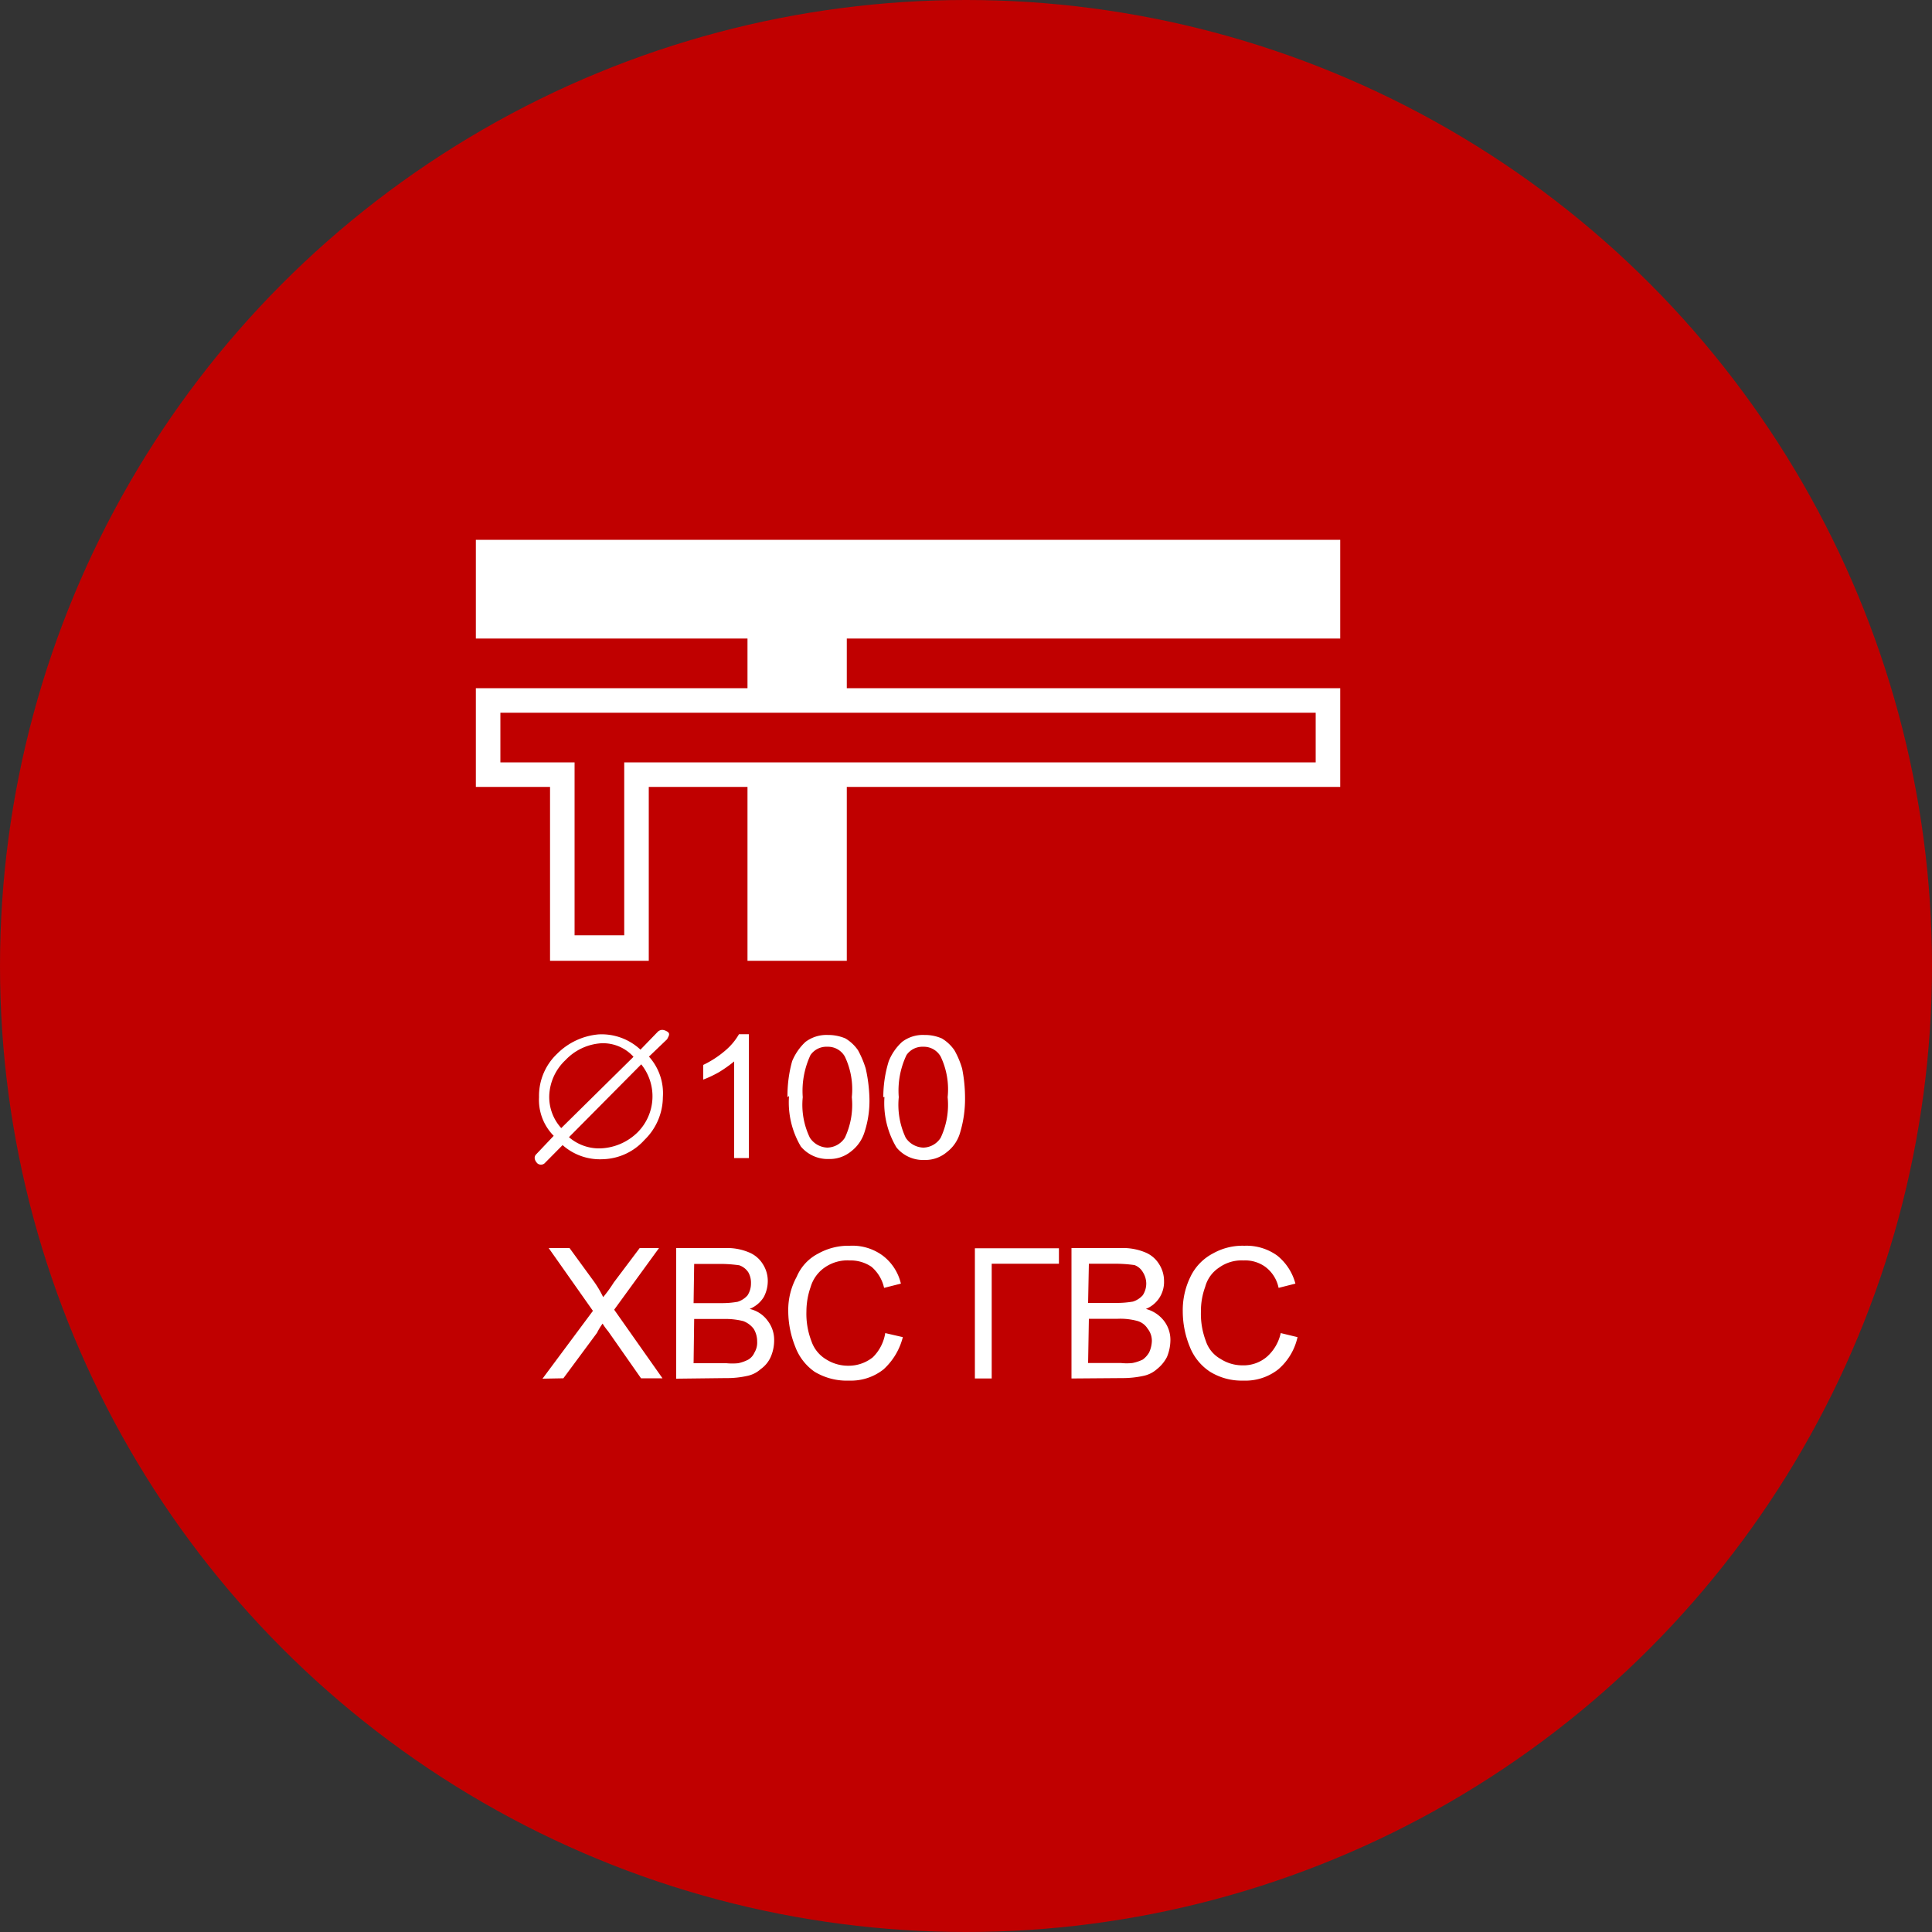
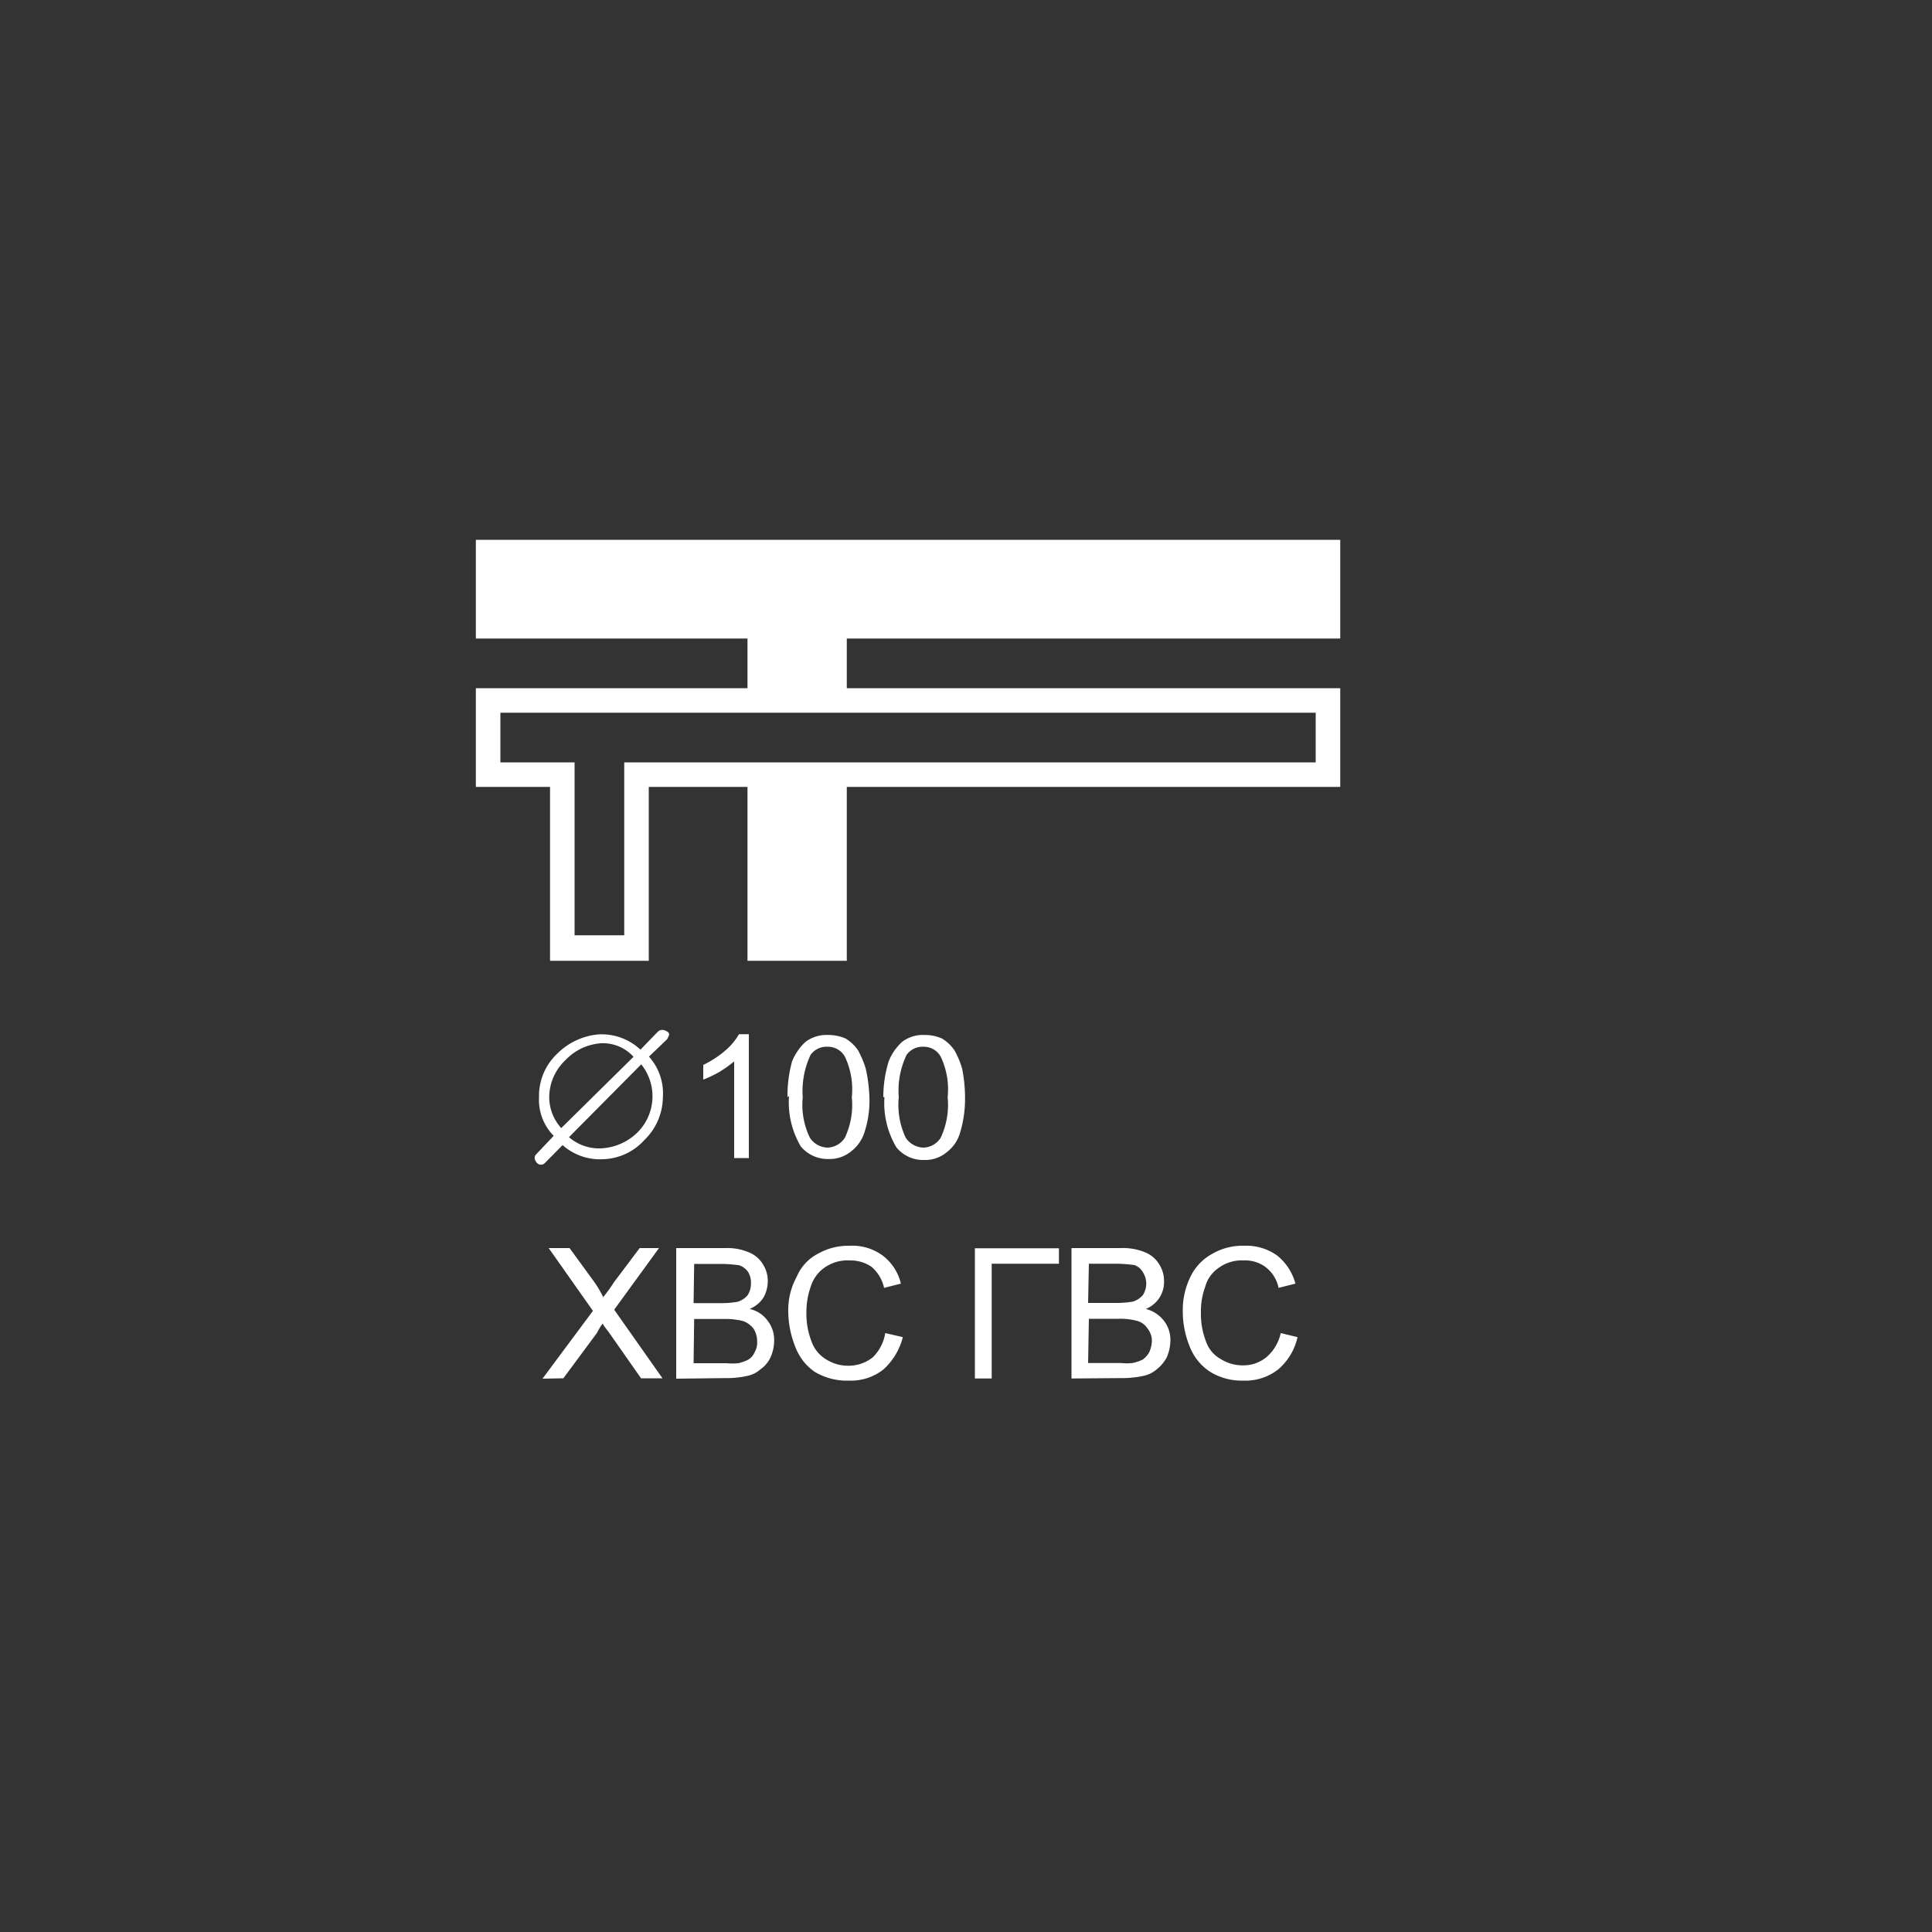
<svg xmlns="http://www.w3.org/2000/svg" width="100px" height="100px" viewBox="0 0 100 100">
  <rect x="0" y="0" width="100" height="100" fill="#333333" stroke="none" />
  <defs>
    <style>.tech1{fill:#c00000;}.tech2{fill:#fff;fill-rule:evenodd;}</style>
  </defs>
-   <circle class="tech1" cx="50" cy="50" r="50" />
  <path class="tech2" d="M24.63,27.94H69.37v5.11H43.83v2.57H69.37v5.11H43.83v9H38.69v-9H33.58v9H28.47v-9H24.63V35.62H38.69V33.05H24.63Zm14.13,32H38v-5a7.14,7.14,0,0,1-.76.54,5.73,5.73,0,0,1-.84.4v-.76a5.17,5.17,0,0,0,1.16-.76,3.21,3.21,0,0,0,.69-.83h.51Zm2-3.15A6.68,6.68,0,0,1,41,54.93a2.82,2.82,0,0,1,.69-1,1.8,1.8,0,0,1,1.16-.36,2.27,2.27,0,0,1,.91.18,2.09,2.09,0,0,1,.65.61,5,5,0,0,1,.4.95A7.93,7.93,0,0,1,45,56.78a5.23,5.23,0,0,1-.25,1.81,2,2,0,0,1-.69,1,1.75,1.75,0,0,1-1.16.4,1.81,1.81,0,0,1-1.45-.65,4.48,4.48,0,0,1-.61-2.61Zm.79,0a3.91,3.91,0,0,0,.37,2.1,1.13,1.13,0,0,0,.9.51,1.11,1.11,0,0,0,.91-.51,4,4,0,0,0,.36-2.1,3.94,3.94,0,0,0-.36-2.1,1,1,0,0,0-.91-.51,1,1,0,0,0-.87.43,4.4,4.4,0,0,0-.4,2.18Zm4.17,0A6.28,6.28,0,0,1,46,54.93a2.71,2.71,0,0,1,.69-1,1.77,1.77,0,0,1,1.16-.36,2.18,2.18,0,0,1,.9.18,2.09,2.09,0,0,1,.65.61,4.45,4.45,0,0,1,.4.95,7.79,7.79,0,0,1,.15,1.52,6,6,0,0,1-.26,1.81,1.93,1.93,0,0,1-.69,1,1.72,1.72,0,0,1-1.15.4,1.78,1.78,0,0,1-1.45-.65,4.47,4.47,0,0,1-.62-2.61Zm.8,0a4,4,0,0,0,.36,2.1,1.14,1.14,0,0,0,.91.51,1.09,1.09,0,0,0,.9-.51,4,4,0,0,0,.36-2.1,3.94,3.94,0,0,0-.36-2.1,1,1,0,0,0-.9-.51,1,1,0,0,0-.87.43,4.29,4.29,0,0,0-.4,2.18Zm-17.86,2a2.64,2.64,0,0,1-.76-2,3,3,0,0,1,.94-2.25,3.45,3.45,0,0,1,2.14-1,2.94,2.94,0,0,1,2.17.79l.91-.94c.14-.11.28-.11.47,0s.07.25,0,.4l-.94.9a2.84,2.84,0,0,1,.72,2.1A3.11,3.11,0,0,1,33.36,59a3,3,0,0,1-2.14,1,2.91,2.91,0,0,1-2.1-.73l-.94.95a.29.29,0,0,1-.36,0c-.18-.18-.18-.36-.07-.47Zm4.13-4.09A2.12,2.12,0,0,0,31.11,54a2.79,2.79,0,0,0-1.84.87,2.66,2.66,0,0,0-.84,1.81,2.39,2.39,0,0,0,.62,1.71Zm-3.34,4.16a2.38,2.38,0,0,0,1.63.58,2.89,2.89,0,0,0,1.89-.8,2.64,2.64,0,0,0,.22-3.55Zm-1.37,12.5,2.61-3.51L28.4,64.6h1.08l1.24,1.7a5.34,5.34,0,0,1,.5.84,7.14,7.14,0,0,0,.55-.76l1.34-1.78h1l-2.32,3.19,2.5,3.55H33.18l-1.7-2.43a3.46,3.46,0,0,1-.29-.4,3.26,3.26,0,0,0-.29.48l-1.74,2.35Zm6.92,0V64.6h2.53a2.88,2.88,0,0,1,1.23.22,1.51,1.51,0,0,1,.73.62,1.6,1.6,0,0,1,.25.86,1.77,1.77,0,0,1-.21.84,1.54,1.54,0,0,1-.73.61,1.57,1.57,0,0,1,.94.62,1.61,1.61,0,0,1,.33,1,2.14,2.14,0,0,1-.18.87,1.52,1.52,0,0,1-.51.62,1.49,1.49,0,0,1-.72.36,4.76,4.76,0,0,1-1.09.11Zm.9-3.91h1.45a4.61,4.61,0,0,0,.83-.07,1.13,1.13,0,0,0,.51-.33,1.11,1.11,0,0,0,.18-.62,1.08,1.08,0,0,0-.14-.58.92.92,0,0,0-.47-.36,7.17,7.17,0,0,0-1-.07H35.93Zm0,3.11H37.6a3.23,3.23,0,0,0,.61,0,2.17,2.17,0,0,0,.51-.18.79.79,0,0,0,.33-.37,1,1,0,0,0,.14-.58,1.24,1.24,0,0,0-.18-.65,1.2,1.2,0,0,0-.54-.4,3.78,3.78,0,0,0-1-.11H35.93ZM45.82,69l.91.21a3.37,3.37,0,0,1-1,1.67,2.71,2.71,0,0,1-1.77.58A3.23,3.23,0,0,1,42.16,71a2.75,2.75,0,0,1-1-1.3,5,5,0,0,1-.36-1.81,3.59,3.59,0,0,1,.44-1.81,2.39,2.39,0,0,1,1.12-1.2,3.2,3.2,0,0,1,1.63-.4,2.64,2.64,0,0,1,1.7.51,2.55,2.55,0,0,1,.94,1.45l-.87.22a2,2,0,0,0-.65-1.09,1.92,1.92,0,0,0-1.12-.33,2.06,2.06,0,0,0-1.31.37,1.86,1.86,0,0,0-.72,1,3.85,3.85,0,0,0-.22,1.27A3.94,3.94,0,0,0,42,69.42a1.75,1.75,0,0,0,.76.94,2.12,2.12,0,0,0,1.16.33,2,2,0,0,0,1.26-.44A2.25,2.25,0,0,0,45.82,69Zm4.64-4.39h4.35v.8H51.33v5.94h-.87Zm5,6.74V64.6H58a3,3,0,0,1,1.27.22,1.51,1.51,0,0,1,.73.62,1.6,1.6,0,0,1,.25.86,1.5,1.5,0,0,1-.94,1.45,1.74,1.74,0,0,1,.94.62,1.61,1.61,0,0,1,.33,1,2.32,2.32,0,0,1-.18.87,1.92,1.92,0,0,1-.51.62,1.52,1.52,0,0,1-.73.36,5.05,5.05,0,0,1-1.08.11Zm.86-3.91h1.49a5,5,0,0,0,.83-.07,1.13,1.13,0,0,0,.51-.33,1.11,1.11,0,0,0,.18-.62,1.13,1.13,0,0,0-.18-.58.83.83,0,0,0-.43-.36,7.31,7.31,0,0,0-1-.07H56.36Zm0,3.11h1.71a2.72,2.72,0,0,0,.58,0,2.13,2.13,0,0,0,.54-.18,1.2,1.2,0,0,0,.33-.37,1.55,1.55,0,0,0,.14-.58,1,1,0,0,0-.22-.65.92.92,0,0,0-.54-.4,3.37,3.37,0,0,0-1-.11H56.36ZM66.29,69l.87.21a3.07,3.07,0,0,1-1,1.67,2.75,2.75,0,0,1-1.81.58A3.11,3.11,0,0,1,62.63,71a2.75,2.75,0,0,1-1.05-1.3,4.83,4.83,0,0,1-.36-1.81,3.93,3.93,0,0,1,.4-1.81,2.65,2.65,0,0,1,1.16-1.2,3.11,3.11,0,0,1,1.63-.4,2.72,2.72,0,0,1,1.7.51,2.77,2.77,0,0,1,.94,1.45l-.87.22a1.81,1.81,0,0,0-.69-1.09,1.78,1.78,0,0,0-1.12-.33,2,2,0,0,0-1.27.37,1.72,1.72,0,0,0-.72,1,3.61,3.61,0,0,0-.22,1.27,3.94,3.94,0,0,0,.25,1.52,1.65,1.65,0,0,0,.77.94,2.09,2.09,0,0,0,1.12.33,1.87,1.87,0,0,0,1.27-.44A2.28,2.28,0,0,0,66.29,69ZM28.47,36.89H25.9v2.57h3.84v8.95h2.57V39.46H68.1V36.89Z" />
</svg>